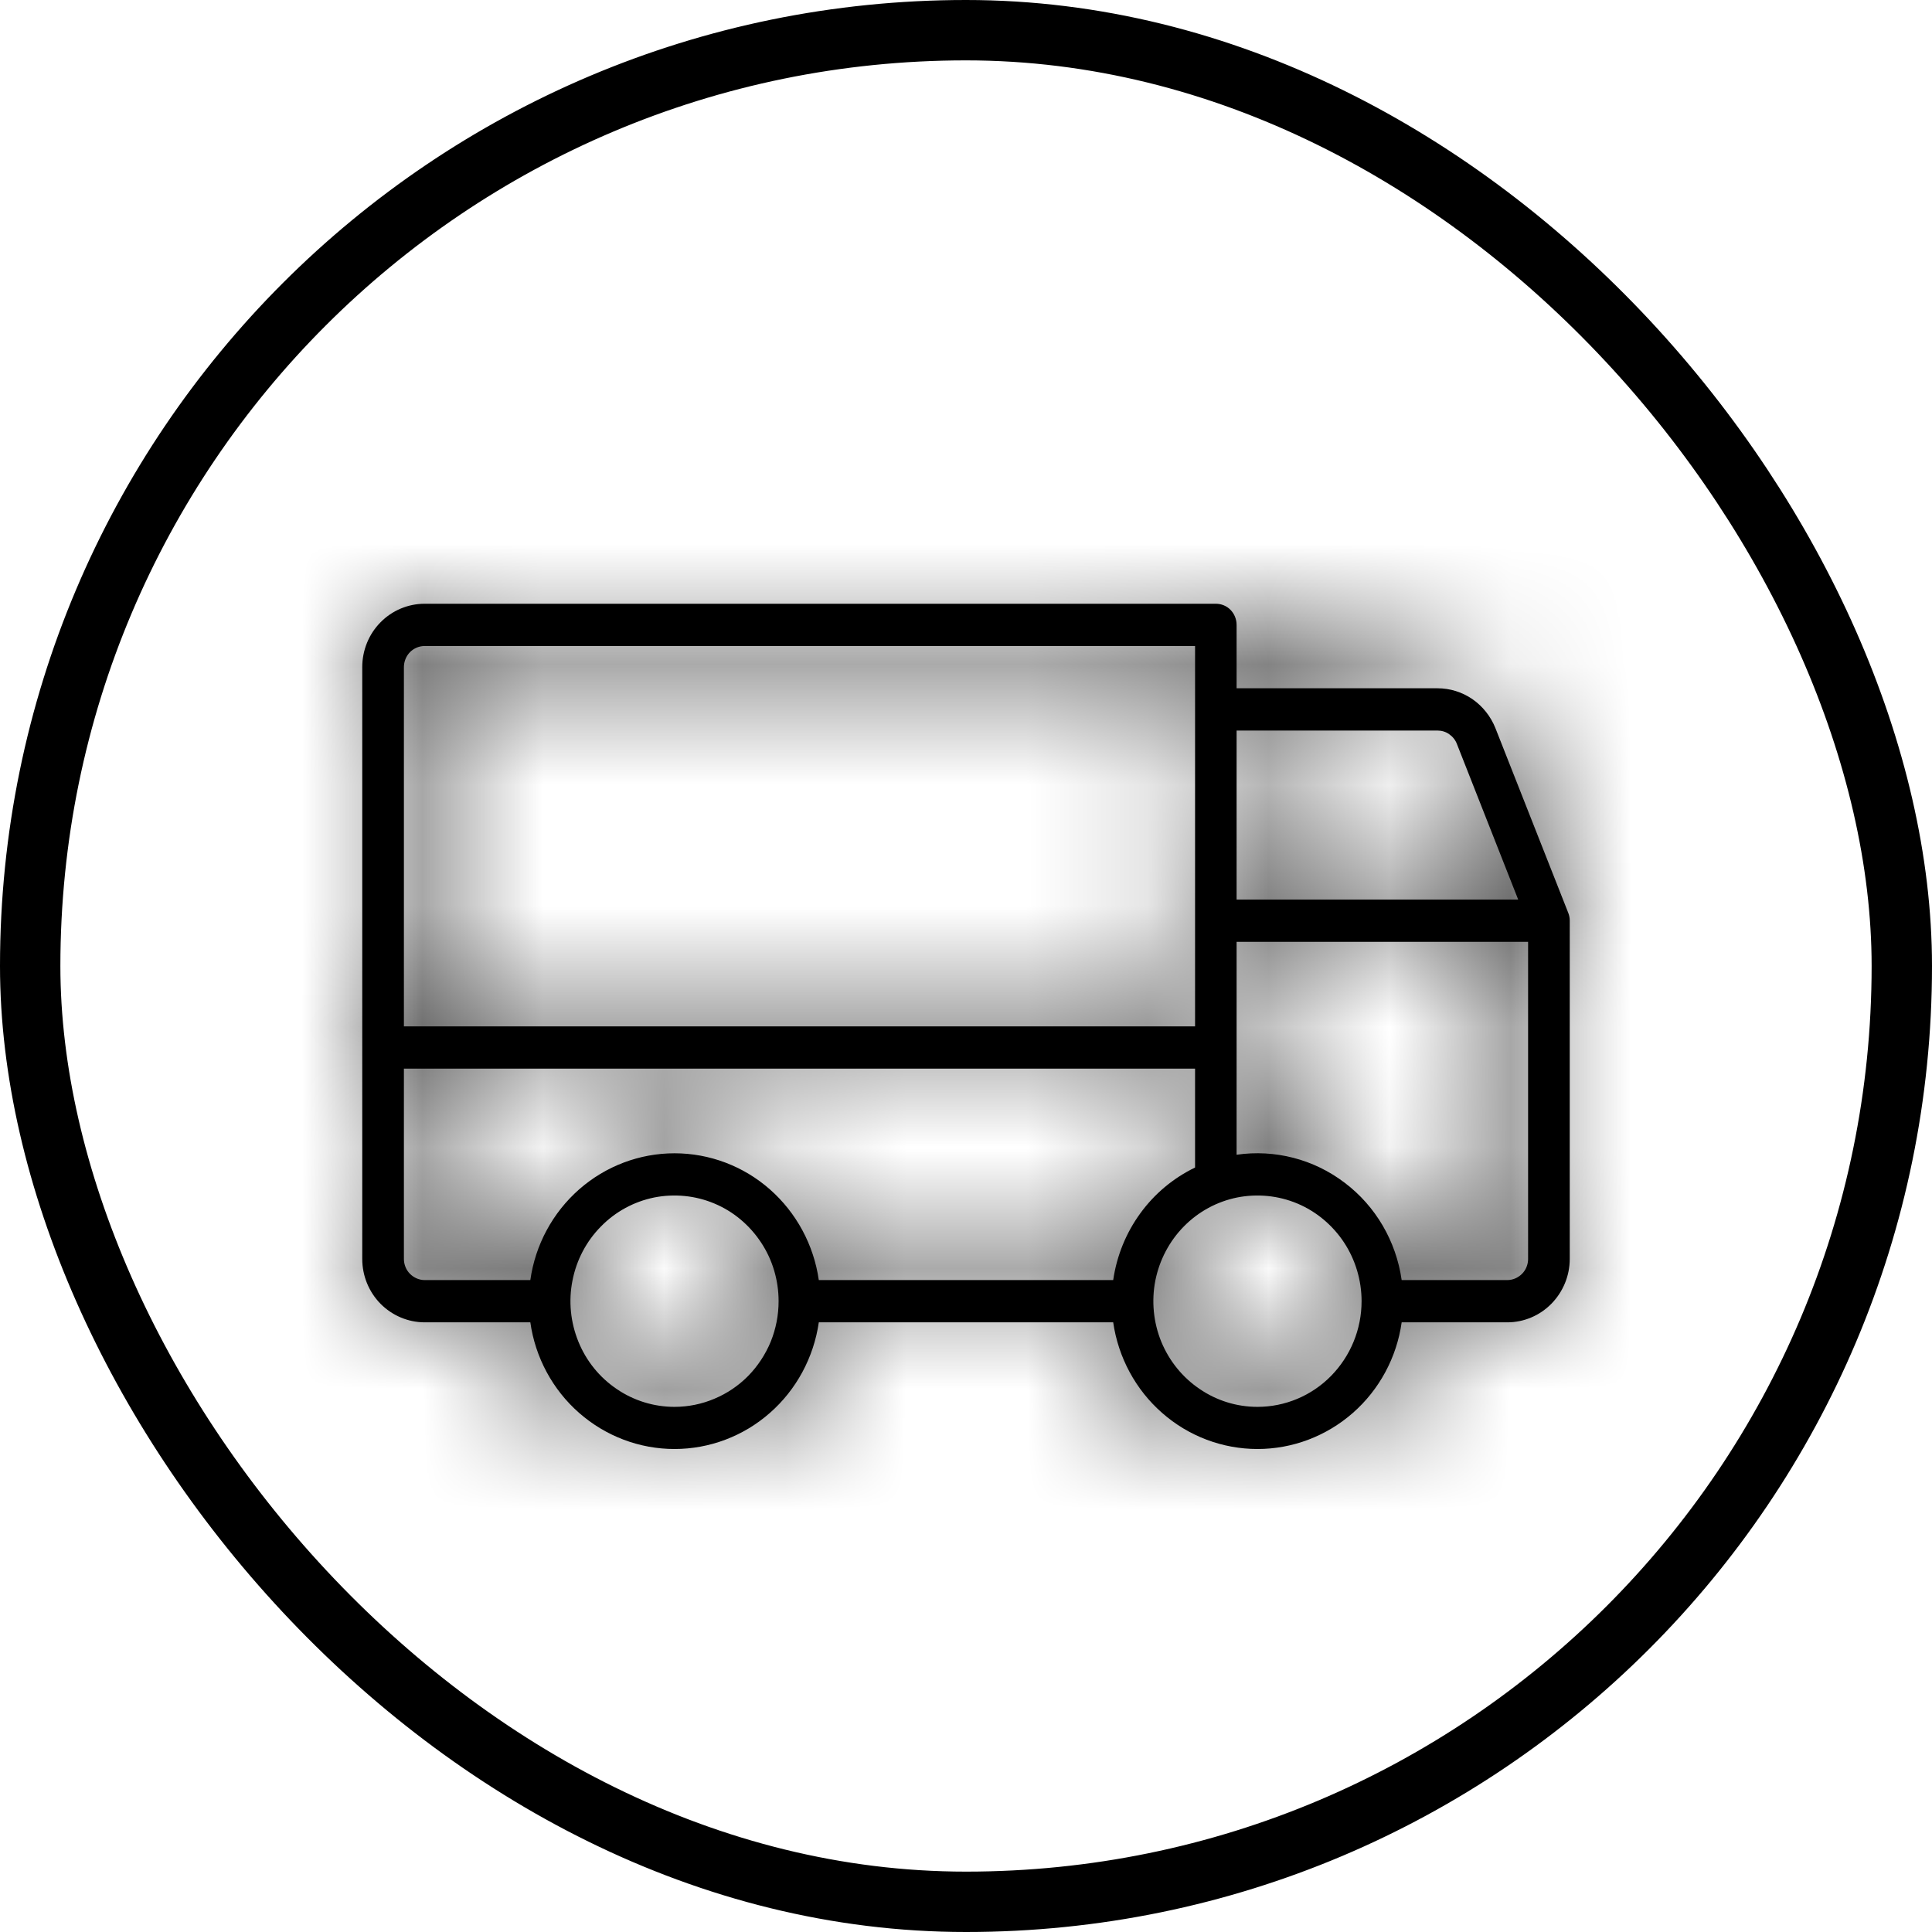
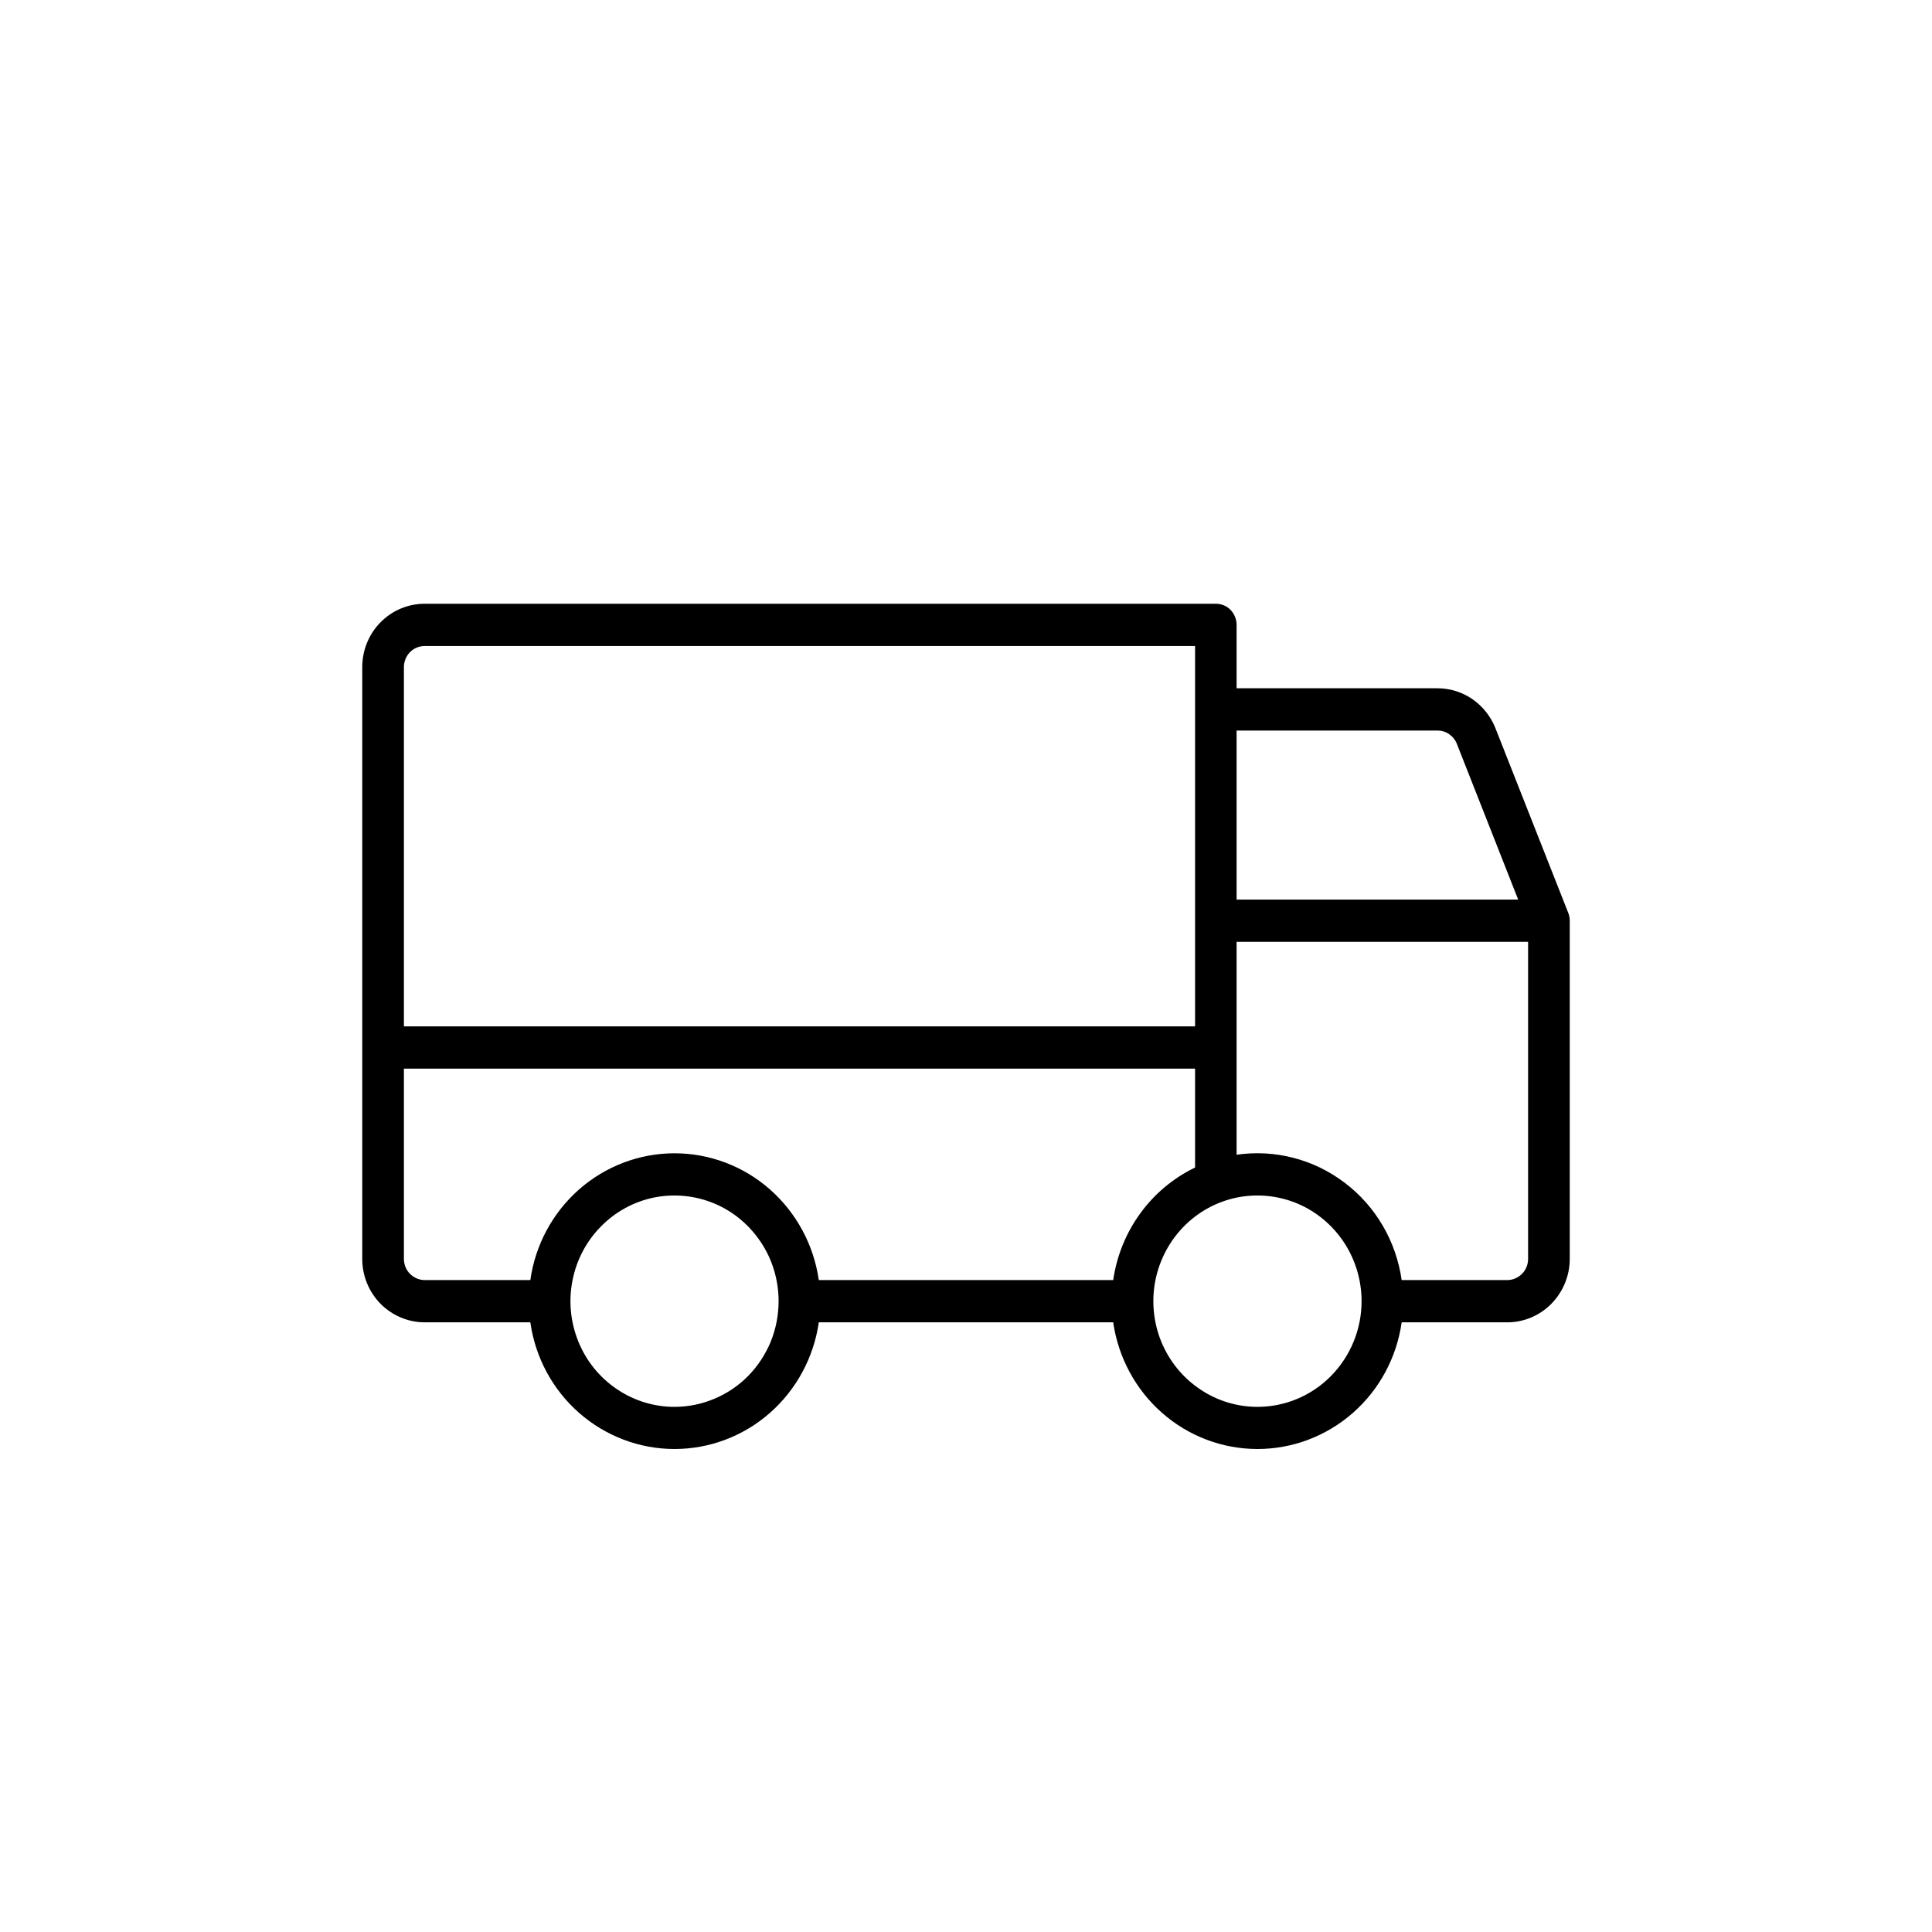
<svg xmlns="http://www.w3.org/2000/svg" width="16" height="16" viewBox="0 0 16 16" fill="none">
  <g id="ph:truck-thin">
-     <rect x="0.25" y="0.25" width="15.5" height="15.5" rx="7.75" stroke="black" stroke-width="0.5" />
    <g id="Vector">
      <mask id="path-2-inside-1_3547_45434" fill="white">
-         <path d="M12.988 7.561L12.384 6.029C12.345 5.932 12.279 5.849 12.194 5.79C12.108 5.731 12.008 5.7 11.904 5.7H10.241V5.175C10.241 5.129 10.223 5.084 10.191 5.051C10.159 5.018 10.115 5 10.069 5H3.517C3.38 5 3.248 5.055 3.151 5.154C3.054 5.252 3 5.386 3 5.525V10.426C3 10.565 3.054 10.698 3.151 10.797C3.248 10.895 3.38 10.951 3.517 10.951H4.392C4.433 11.242 4.577 11.509 4.796 11.701C5.016 11.894 5.296 12 5.586 12C5.876 12 6.157 11.894 6.376 11.701C6.595 11.509 6.739 11.242 6.781 10.951H9.219C9.261 11.242 9.405 11.509 9.624 11.701C9.843 11.894 10.124 12 10.414 12C10.704 12 10.984 11.894 11.204 11.701C11.423 11.509 11.567 11.242 11.608 10.951H12.483C12.62 10.951 12.752 10.895 12.848 10.797C12.945 10.698 13 10.565 13 10.426V7.625C13 7.603 12.996 7.581 12.988 7.561ZM10.241 6.05H11.904C11.939 6.05 11.973 6.06 12.001 6.08C12.03 6.1 12.052 6.127 12.065 6.16L12.573 7.45H10.241V6.05ZM3.345 5.525C3.345 5.479 3.363 5.434 3.395 5.401C3.428 5.368 3.472 5.35 3.517 5.35H9.897V8.5H3.345V5.525ZM5.586 11.651C5.416 11.651 5.249 11.6 5.107 11.503C4.965 11.407 4.855 11.271 4.79 11.111C4.725 10.951 4.707 10.775 4.741 10.605C4.774 10.435 4.856 10.279 4.977 10.157C5.097 10.034 5.251 9.951 5.418 9.917C5.585 9.884 5.759 9.901 5.916 9.967C6.074 10.033 6.208 10.146 6.303 10.29C6.398 10.433 6.448 10.603 6.448 10.776C6.448 10.891 6.426 11.004 6.383 11.111C6.339 11.217 6.276 11.313 6.196 11.395C6.116 11.476 6.021 11.54 5.916 11.584C5.812 11.628 5.699 11.651 5.586 11.651ZM9.219 10.601H6.781C6.739 10.309 6.595 10.043 6.376 9.85C6.157 9.657 5.876 9.551 5.586 9.551C5.296 9.551 5.016 9.657 4.796 9.85C4.577 10.043 4.433 10.309 4.392 10.601H3.517C3.472 10.601 3.428 10.582 3.395 10.549C3.363 10.517 3.345 10.472 3.345 10.426V8.85H9.897V9.669C9.717 9.756 9.561 9.886 9.443 10.049C9.325 10.211 9.248 10.401 9.219 10.601ZM10.414 11.651C10.243 11.651 10.077 11.6 9.935 11.503C9.793 11.407 9.683 11.271 9.617 11.111C9.552 10.951 9.535 10.775 9.568 10.605C9.602 10.435 9.684 10.279 9.804 10.157C9.925 10.034 10.078 9.951 10.246 9.917C10.413 9.884 10.586 9.901 10.744 9.967C10.901 10.033 11.036 10.146 11.131 10.29C11.225 10.433 11.276 10.603 11.276 10.776C11.276 11.008 11.185 11.23 11.023 11.395C10.862 11.559 10.642 11.651 10.414 11.651ZM12.655 10.426C12.655 10.472 12.637 10.517 12.605 10.549C12.572 10.582 12.528 10.601 12.483 10.601H11.608C11.562 10.279 11.393 9.989 11.136 9.795C10.88 9.6 10.558 9.517 10.241 9.563V7.8H12.655V10.426Z" />
-       </mask>
+         </mask>
      <path d="M12.988 7.561L12.384 6.029C12.345 5.932 12.279 5.849 12.194 5.79C12.108 5.731 12.008 5.7 11.904 5.7H10.241V5.175C10.241 5.129 10.223 5.084 10.191 5.051C10.159 5.018 10.115 5 10.069 5H3.517C3.38 5 3.248 5.055 3.151 5.154C3.054 5.252 3 5.386 3 5.525V10.426C3 10.565 3.054 10.698 3.151 10.797C3.248 10.895 3.38 10.951 3.517 10.951H4.392C4.433 11.242 4.577 11.509 4.796 11.701C5.016 11.894 5.296 12 5.586 12C5.876 12 6.157 11.894 6.376 11.701C6.595 11.509 6.739 11.242 6.781 10.951H9.219C9.261 11.242 9.405 11.509 9.624 11.701C9.843 11.894 10.124 12 10.414 12C10.704 12 10.984 11.894 11.204 11.701C11.423 11.509 11.567 11.242 11.608 10.951H12.483C12.62 10.951 12.752 10.895 12.848 10.797C12.945 10.698 13 10.565 13 10.426V7.625C13 7.603 12.996 7.581 12.988 7.561ZM10.241 6.05H11.904C11.939 6.05 11.973 6.06 12.001 6.08C12.03 6.1 12.052 6.127 12.065 6.16L12.573 7.45H10.241V6.05ZM3.345 5.525C3.345 5.479 3.363 5.434 3.395 5.401C3.428 5.368 3.472 5.35 3.517 5.35H9.897V8.5H3.345V5.525ZM5.586 11.651C5.416 11.651 5.249 11.6 5.107 11.503C4.965 11.407 4.855 11.271 4.79 11.111C4.725 10.951 4.707 10.775 4.741 10.605C4.774 10.435 4.856 10.279 4.977 10.157C5.097 10.034 5.251 9.951 5.418 9.917C5.585 9.884 5.759 9.901 5.916 9.967C6.074 10.033 6.208 10.146 6.303 10.29C6.398 10.433 6.448 10.603 6.448 10.776C6.448 10.891 6.426 11.004 6.383 11.111C6.339 11.217 6.276 11.313 6.196 11.395C6.116 11.476 6.021 11.54 5.916 11.584C5.812 11.628 5.699 11.651 5.586 11.651ZM9.219 10.601H6.781C6.739 10.309 6.595 10.043 6.376 9.85C6.157 9.657 5.876 9.551 5.586 9.551C5.296 9.551 5.016 9.657 4.796 9.85C4.577 10.043 4.433 10.309 4.392 10.601H3.517C3.472 10.601 3.428 10.582 3.395 10.549C3.363 10.517 3.345 10.472 3.345 10.426V8.85H9.897V9.669C9.717 9.756 9.561 9.886 9.443 10.049C9.325 10.211 9.248 10.401 9.219 10.601ZM10.414 11.651C10.243 11.651 10.077 11.6 9.935 11.503C9.793 11.407 9.683 11.271 9.617 11.111C9.552 10.951 9.535 10.775 9.568 10.605C9.602 10.435 9.684 10.279 9.804 10.157C9.925 10.034 10.078 9.951 10.246 9.917C10.413 9.884 10.586 9.901 10.744 9.967C10.901 10.033 11.036 10.146 11.131 10.29C11.225 10.433 11.276 10.603 11.276 10.776C11.276 11.008 11.185 11.23 11.023 11.395C10.862 11.559 10.642 11.651 10.414 11.651ZM12.655 10.426C12.655 10.472 12.637 10.517 12.605 10.549C12.572 10.582 12.528 10.601 12.483 10.601H11.608C11.562 10.279 11.393 9.989 11.136 9.795C10.88 9.6 10.558 9.517 10.241 9.563V7.8H12.655V10.426Z" fill="black" />
-       <path d="M12.988 7.561L11.127 8.294L11.129 8.299L12.988 7.561ZM12.384 6.029L14.245 5.296L14.243 5.292L12.384 6.029ZM11.904 5.7L11.905 3.7H11.904V5.7ZM10.241 5.7H8.241V7.7H10.241V5.7ZM3 5.525H1H3ZM3 10.426H1H3ZM4.392 10.951L6.372 10.668L6.126 8.951H4.392V10.951ZM6.781 10.951V8.951H5.046L4.801 10.668L6.781 10.951ZM9.219 10.951L11.199 10.668L10.954 8.951H9.219V10.951ZM11.608 10.951V8.951H9.874L9.628 10.668L11.608 10.951ZM13 7.625H15L15 7.618L13 7.625ZM10.241 6.05V4.05H8.241V6.05H10.241ZM11.904 6.05V8.05L11.908 8.05L11.904 6.05ZM12.065 6.16L13.925 5.427L13.925 5.425L12.065 6.16ZM12.573 7.45V9.45H15.51L14.434 6.717L12.573 7.45ZM10.241 7.45H8.241V9.45H10.241V7.45ZM9.897 5.35H11.897V3.35H9.897V5.35ZM9.897 8.5V10.5H11.897V8.5H9.897ZM3.345 8.5H1.345V10.5H3.345V8.5ZM5.586 11.651V9.651V11.651ZM9.219 10.601V12.601H10.953L11.199 10.885L9.219 10.601ZM6.781 10.601L4.801 10.884L5.046 12.601H6.781V10.601ZM4.392 10.601V12.601H6.126L6.372 10.884L4.392 10.601ZM3.345 8.85V6.85H1.345V8.85H3.345ZM9.897 8.85H11.897V6.85H9.897V8.85ZM9.897 9.669L10.766 11.47L11.897 10.924V9.669H9.897ZM10.414 11.651V9.651V11.651ZM11.608 10.601L9.628 10.882L9.873 12.601H11.608V10.601ZM10.241 9.563H8.241V11.877L10.531 11.542L10.241 9.563ZM10.241 7.8V5.8H8.241V7.8H10.241ZM12.655 7.8H14.655V5.8H12.655V7.8ZM14.848 6.827L14.245 5.296L10.523 6.762L11.127 8.294L14.848 6.827ZM14.243 5.292C14.059 4.828 13.741 4.426 13.325 4.141L11.063 7.439C10.817 7.271 10.632 7.035 10.525 6.766L14.243 5.292ZM13.325 4.141C12.908 3.855 12.414 3.7 11.905 3.7L11.904 7.7C11.601 7.7 11.308 7.608 11.063 7.439L13.325 4.141ZM11.904 3.7H10.241V7.7H11.904V3.7ZM12.241 5.7V5.175H8.241V5.7H12.241ZM12.241 5.175C12.241 4.608 12.02 4.058 11.616 3.648L8.766 6.455C8.427 6.11 8.241 5.649 8.241 5.175H12.241ZM11.616 3.648C11.211 3.237 10.655 3 10.069 3V7C9.574 7 9.106 6.8 8.766 6.455L11.616 3.648ZM10.069 3H3.517V7H10.069V3ZM3.517 3C2.84 3 2.196 3.273 1.727 3.75L4.576 6.557C4.301 6.837 3.92 7 3.517 7V3ZM1.727 3.75C1.258 4.226 1 4.865 1 5.525L5 5.525C5 5.907 4.851 6.279 4.576 6.557L1.727 3.75ZM1 5.525V10.426H5V5.525H1ZM1 10.426C1 11.086 1.258 11.725 1.727 12.2L4.576 9.393C4.851 9.672 5 10.044 5 10.426H1ZM1.727 12.2C2.196 12.677 2.84 12.951 3.517 12.951V8.951C3.92 8.951 4.301 9.114 4.576 9.393L1.727 12.2ZM3.517 12.951H4.392V8.951H3.517V12.951ZM2.412 11.234C2.52 11.993 2.895 12.693 3.476 13.204L6.116 10.199C6.259 10.324 6.346 10.491 6.372 10.668L2.412 11.234ZM3.476 13.204C4.058 13.715 4.807 14 5.586 14V10C5.785 10 5.973 10.073 6.116 10.199L3.476 13.204ZM5.586 14C6.366 14 7.114 13.715 7.696 13.204L5.056 10.199C5.199 10.073 5.387 10 5.586 10V14ZM7.696 13.204C8.277 12.693 8.652 11.993 8.76 11.234L4.801 10.668C4.826 10.491 4.914 10.324 5.056 10.199L7.696 13.204ZM6.781 12.951H9.219V8.951H6.781V12.951ZM7.24 11.234C7.348 11.993 7.723 12.693 8.304 13.204L10.944 10.199C11.086 10.324 11.174 10.491 11.199 10.668L7.24 11.234ZM8.304 13.204C8.886 13.715 9.634 14 10.414 14V10C10.613 10 10.801 10.073 10.944 10.199L8.304 13.204ZM10.414 14C11.193 14 11.942 13.715 12.524 13.204L9.884 10.199C10.027 10.073 10.215 10 10.414 10V14ZM12.524 13.204C13.104 12.693 13.48 11.993 13.588 11.234L9.628 10.668C9.654 10.491 9.741 10.324 9.884 10.199L12.524 13.204ZM11.608 12.951H12.483V8.951H11.608V12.951ZM12.483 12.951C13.16 12.951 13.804 12.677 14.273 12.2L11.424 9.393C11.699 9.114 12.08 8.951 12.483 8.951V12.951ZM14.273 12.2C14.742 11.725 15 11.086 15 10.426H11C11 10.044 11.149 9.672 11.424 9.393L14.273 12.2ZM15 10.426V7.625H11V10.426H15ZM15 7.618C14.999 7.346 14.947 7.076 14.846 6.822L11.129 8.299C11.044 8.086 11.001 7.86 11 7.633L15 7.618ZM10.241 8.05H11.904V4.05H10.241V8.05ZM11.908 8.05C11.536 8.051 11.175 7.938 10.871 7.73L13.131 4.43C12.77 4.183 12.342 4.049 11.9 4.05L11.908 8.05ZM10.871 7.73C10.568 7.522 10.337 7.23 10.205 6.895L13.925 5.425C13.766 5.025 13.492 4.677 13.131 4.43L10.871 7.73ZM10.204 6.893L10.712 8.183L14.434 6.717L13.925 5.427L10.204 6.893ZM12.573 5.45H10.241V9.45H12.573V5.45ZM12.241 7.45V6.05H8.241V7.45H12.241ZM5.345 5.525C5.345 5.999 5.159 6.46 4.82 6.805L1.971 3.998C1.567 4.408 1.345 4.958 1.345 5.525H5.345ZM4.82 6.805C4.48 7.15 4.012 7.35 3.517 7.35V3.35C2.931 3.35 2.376 3.587 1.971 3.998L4.82 6.805ZM3.517 7.35H9.897V3.35H3.517V7.35ZM7.897 5.35V8.5H11.897V5.35H7.897ZM9.897 6.5H3.345V10.5H9.897V6.5ZM5.345 8.5V5.525H1.345V8.5H5.345ZM5.586 9.651C5.818 9.651 6.042 9.721 6.23 9.848L3.985 13.159C4.456 13.478 5.013 13.651 5.586 13.651V9.651ZM6.23 9.848C6.417 9.975 6.559 10.153 6.642 10.355L2.938 11.866C3.151 12.388 3.514 12.839 3.985 13.159L6.23 9.848ZM6.642 10.355C6.724 10.557 6.745 10.777 6.703 10.99L2.778 10.22C2.67 10.772 2.725 11.345 2.938 11.866L6.642 10.355ZM6.703 10.99C6.662 11.202 6.558 11.401 6.401 11.56L3.552 8.753C3.154 9.157 2.886 9.668 2.778 10.22L6.703 10.99ZM6.401 11.56C6.244 11.72 6.04 11.832 5.814 11.878L5.022 7.957C4.461 8.07 3.95 8.349 3.552 8.753L6.401 11.56ZM5.814 11.878C5.587 11.924 5.353 11.9 5.141 11.811L6.691 8.124C6.165 7.902 5.583 7.844 5.022 7.957L5.814 11.878ZM5.141 11.811C4.93 11.722 4.754 11.574 4.632 11.389L7.974 9.19C7.663 8.718 7.218 8.345 6.691 8.124L5.141 11.811ZM4.632 11.389C4.511 11.205 4.448 10.992 4.448 10.776H8.448C8.448 10.214 8.284 9.662 7.974 9.19L4.632 11.389ZM4.448 10.776C4.448 10.632 4.476 10.489 4.531 10.355L8.234 11.866C8.376 11.52 8.448 11.149 8.448 10.776H4.448ZM4.531 10.355C4.586 10.221 4.667 10.097 4.771 9.991L7.621 12.798C7.885 12.53 8.093 12.213 8.234 11.866L4.531 10.355ZM4.771 9.991C4.875 9.885 5.001 9.8 5.141 9.741L6.691 13.428C7.041 13.281 7.356 13.066 7.621 12.798L4.771 9.991ZM5.141 9.741C5.281 9.682 5.433 9.651 5.586 9.651V13.651C5.966 13.651 6.342 13.575 6.691 13.428L5.141 9.741ZM9.219 8.601H6.781V12.601H9.219V8.601ZM8.76 10.318C8.652 9.558 8.277 8.858 7.696 8.348L5.056 11.353C4.914 11.228 4.826 11.06 4.801 10.884L8.76 10.318ZM7.696 8.348C7.114 7.837 6.366 7.551 5.586 7.551V11.551C5.387 11.551 5.199 11.478 5.056 11.353L7.696 8.348ZM5.586 7.551C4.807 7.551 4.058 7.837 3.476 8.348L6.116 11.353C5.973 11.478 5.785 11.551 5.586 11.551V7.551ZM3.476 8.348C2.895 8.858 2.52 9.558 2.412 10.318L6.372 10.884C6.346 11.06 6.259 11.228 6.116 11.353L3.476 8.348ZM4.392 8.601H3.517V12.601H4.392V8.601ZM3.517 8.601C4.012 8.601 4.48 8.8 4.82 9.146L1.971 11.953C2.376 12.364 2.931 12.601 3.517 12.601V8.601ZM4.82 9.146C5.159 9.49 5.345 9.951 5.345 10.426H1.345C1.345 10.993 1.567 11.543 1.971 11.953L4.82 9.146ZM5.345 10.426V8.85H1.345V10.426H5.345ZM3.345 10.851H9.897V6.85H3.345V10.851ZM7.897 8.85V9.669H11.897V8.85H7.897ZM9.027 7.868C8.548 8.099 8.136 8.445 7.825 8.873L11.061 11.225C10.986 11.327 10.886 11.412 10.766 11.47L9.027 7.868ZM7.825 8.873C7.515 9.3 7.314 9.796 7.24 10.317L11.199 10.885C11.182 11.005 11.135 11.122 11.061 11.225L7.825 8.873ZM10.414 9.651C10.646 9.651 10.87 9.721 11.057 9.848L8.812 13.159C9.284 13.478 9.841 13.651 10.414 13.651V9.651ZM11.057 9.848C11.245 9.975 11.387 10.153 11.469 10.355L7.766 11.866C7.979 12.388 8.341 12.839 8.812 13.159L11.057 9.848ZM11.469 10.355C11.552 10.557 11.573 10.777 11.531 10.99L7.606 10.22C7.497 10.772 7.553 11.345 7.766 11.866L11.469 10.355ZM11.531 10.99C11.489 11.202 11.386 11.401 11.229 11.56L8.379 8.753C7.981 9.157 7.714 9.668 7.606 10.22L11.531 10.99ZM11.229 11.56C11.072 11.72 10.868 11.832 10.642 11.878L9.85 7.957C9.289 8.07 8.778 8.349 8.379 8.753L11.229 11.56ZM10.642 11.878C10.415 11.924 10.18 11.9 9.968 11.811L11.519 8.124C10.992 7.902 10.411 7.844 9.85 7.957L10.642 11.878ZM9.968 11.811C9.757 11.722 9.581 11.574 9.46 11.389L12.801 9.19C12.49 8.718 12.045 8.345 11.519 8.124L9.968 11.811ZM9.46 11.389C9.339 11.205 9.276 10.992 9.276 10.776H13.276C13.276 10.214 13.112 9.662 12.801 9.19L9.46 11.389ZM9.276 10.776C9.276 10.487 9.389 10.204 9.599 9.991L12.448 12.798C12.982 12.257 13.276 11.529 13.276 10.776H9.276ZM9.599 9.991C9.81 9.777 10.102 9.651 10.414 9.651V13.651C11.183 13.651 11.914 13.341 12.448 12.798L9.599 9.991ZM10.655 10.426C10.655 9.951 10.841 9.49 11.18 9.146L14.03 11.953C14.434 11.543 14.655 10.993 14.655 10.426H10.655ZM11.18 9.146C11.52 8.8 11.988 8.601 12.483 8.601V12.601C13.069 12.601 13.624 12.364 14.03 11.953L11.18 9.146ZM12.483 8.601H11.608V12.601H12.483V8.601ZM13.588 10.319C13.469 9.481 13.026 8.718 12.346 8.202L9.927 11.388C9.76 11.26 9.656 11.077 9.628 10.882L13.588 10.319ZM12.346 8.202C11.664 7.684 10.803 7.46 9.952 7.584L10.531 11.542C10.314 11.574 10.096 11.516 9.927 11.388L12.346 8.202ZM12.241 9.563V7.8H8.241V9.563H12.241ZM10.241 9.8H12.655V5.8H10.241V9.8ZM10.655 7.8V10.426H14.655V7.8H10.655Z" fill="black" mask="url(#path-2-inside-1_3547_45434)" />
    </g>
  </g>
</svg>